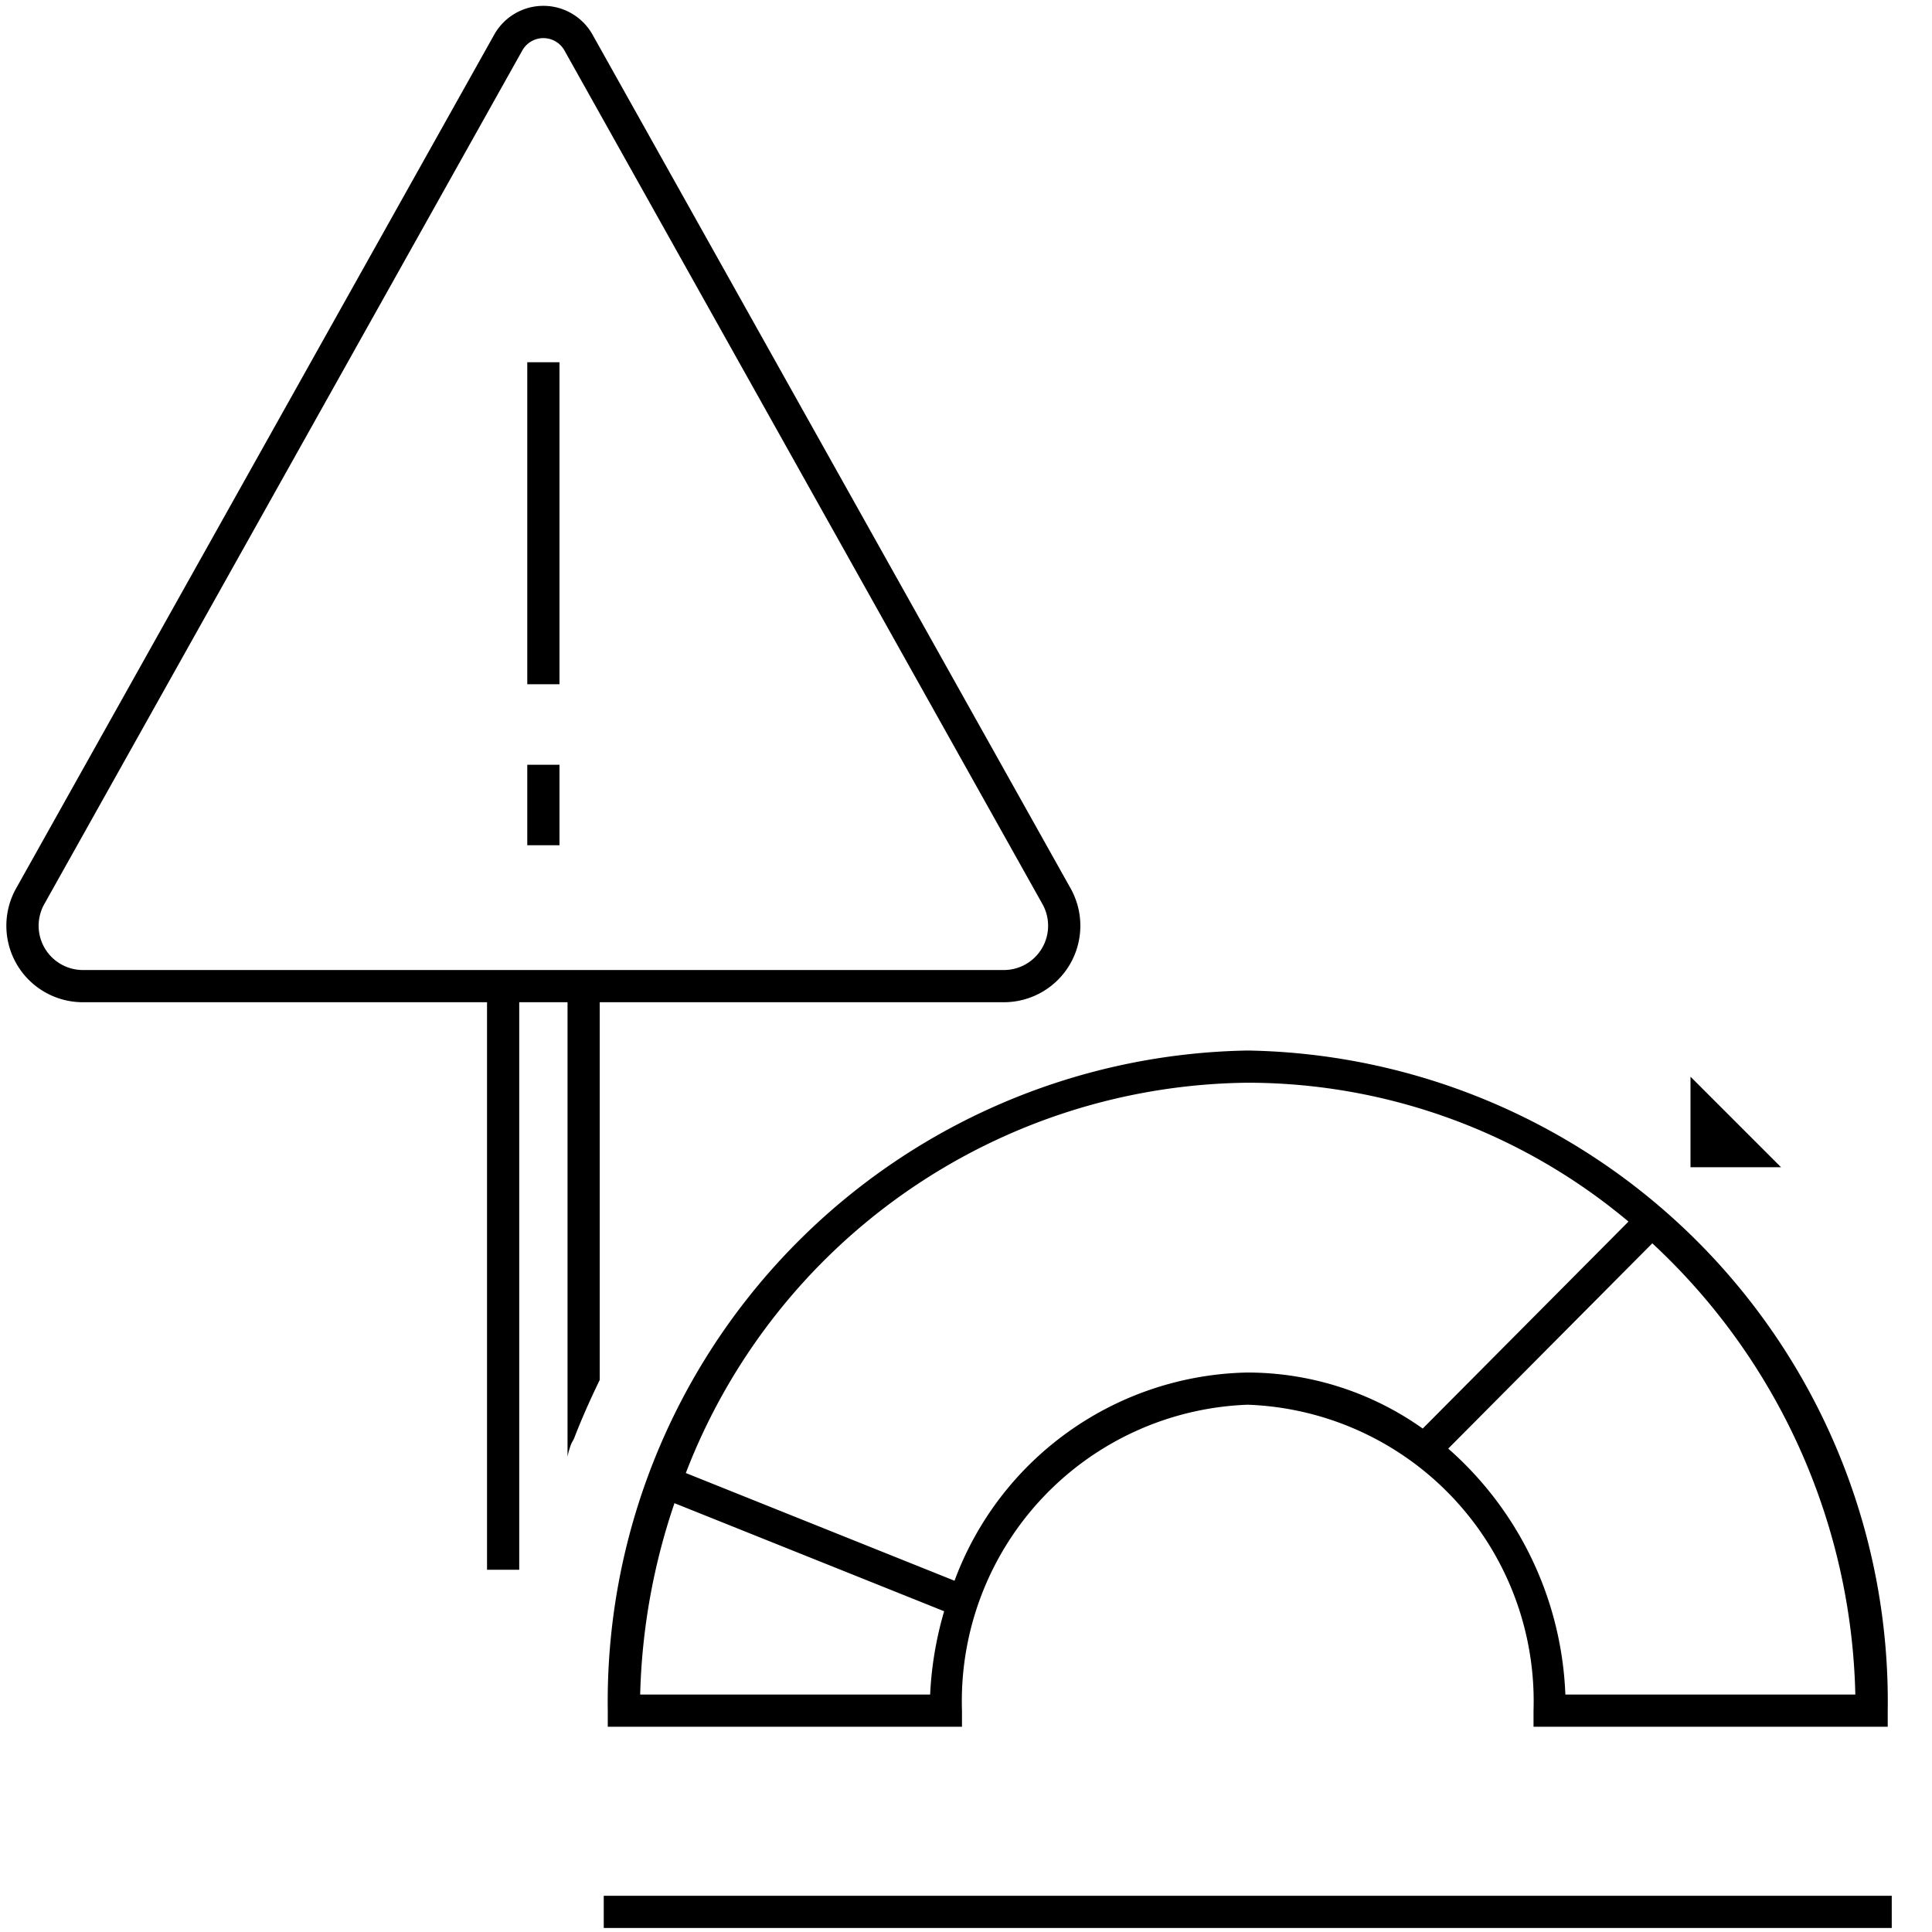
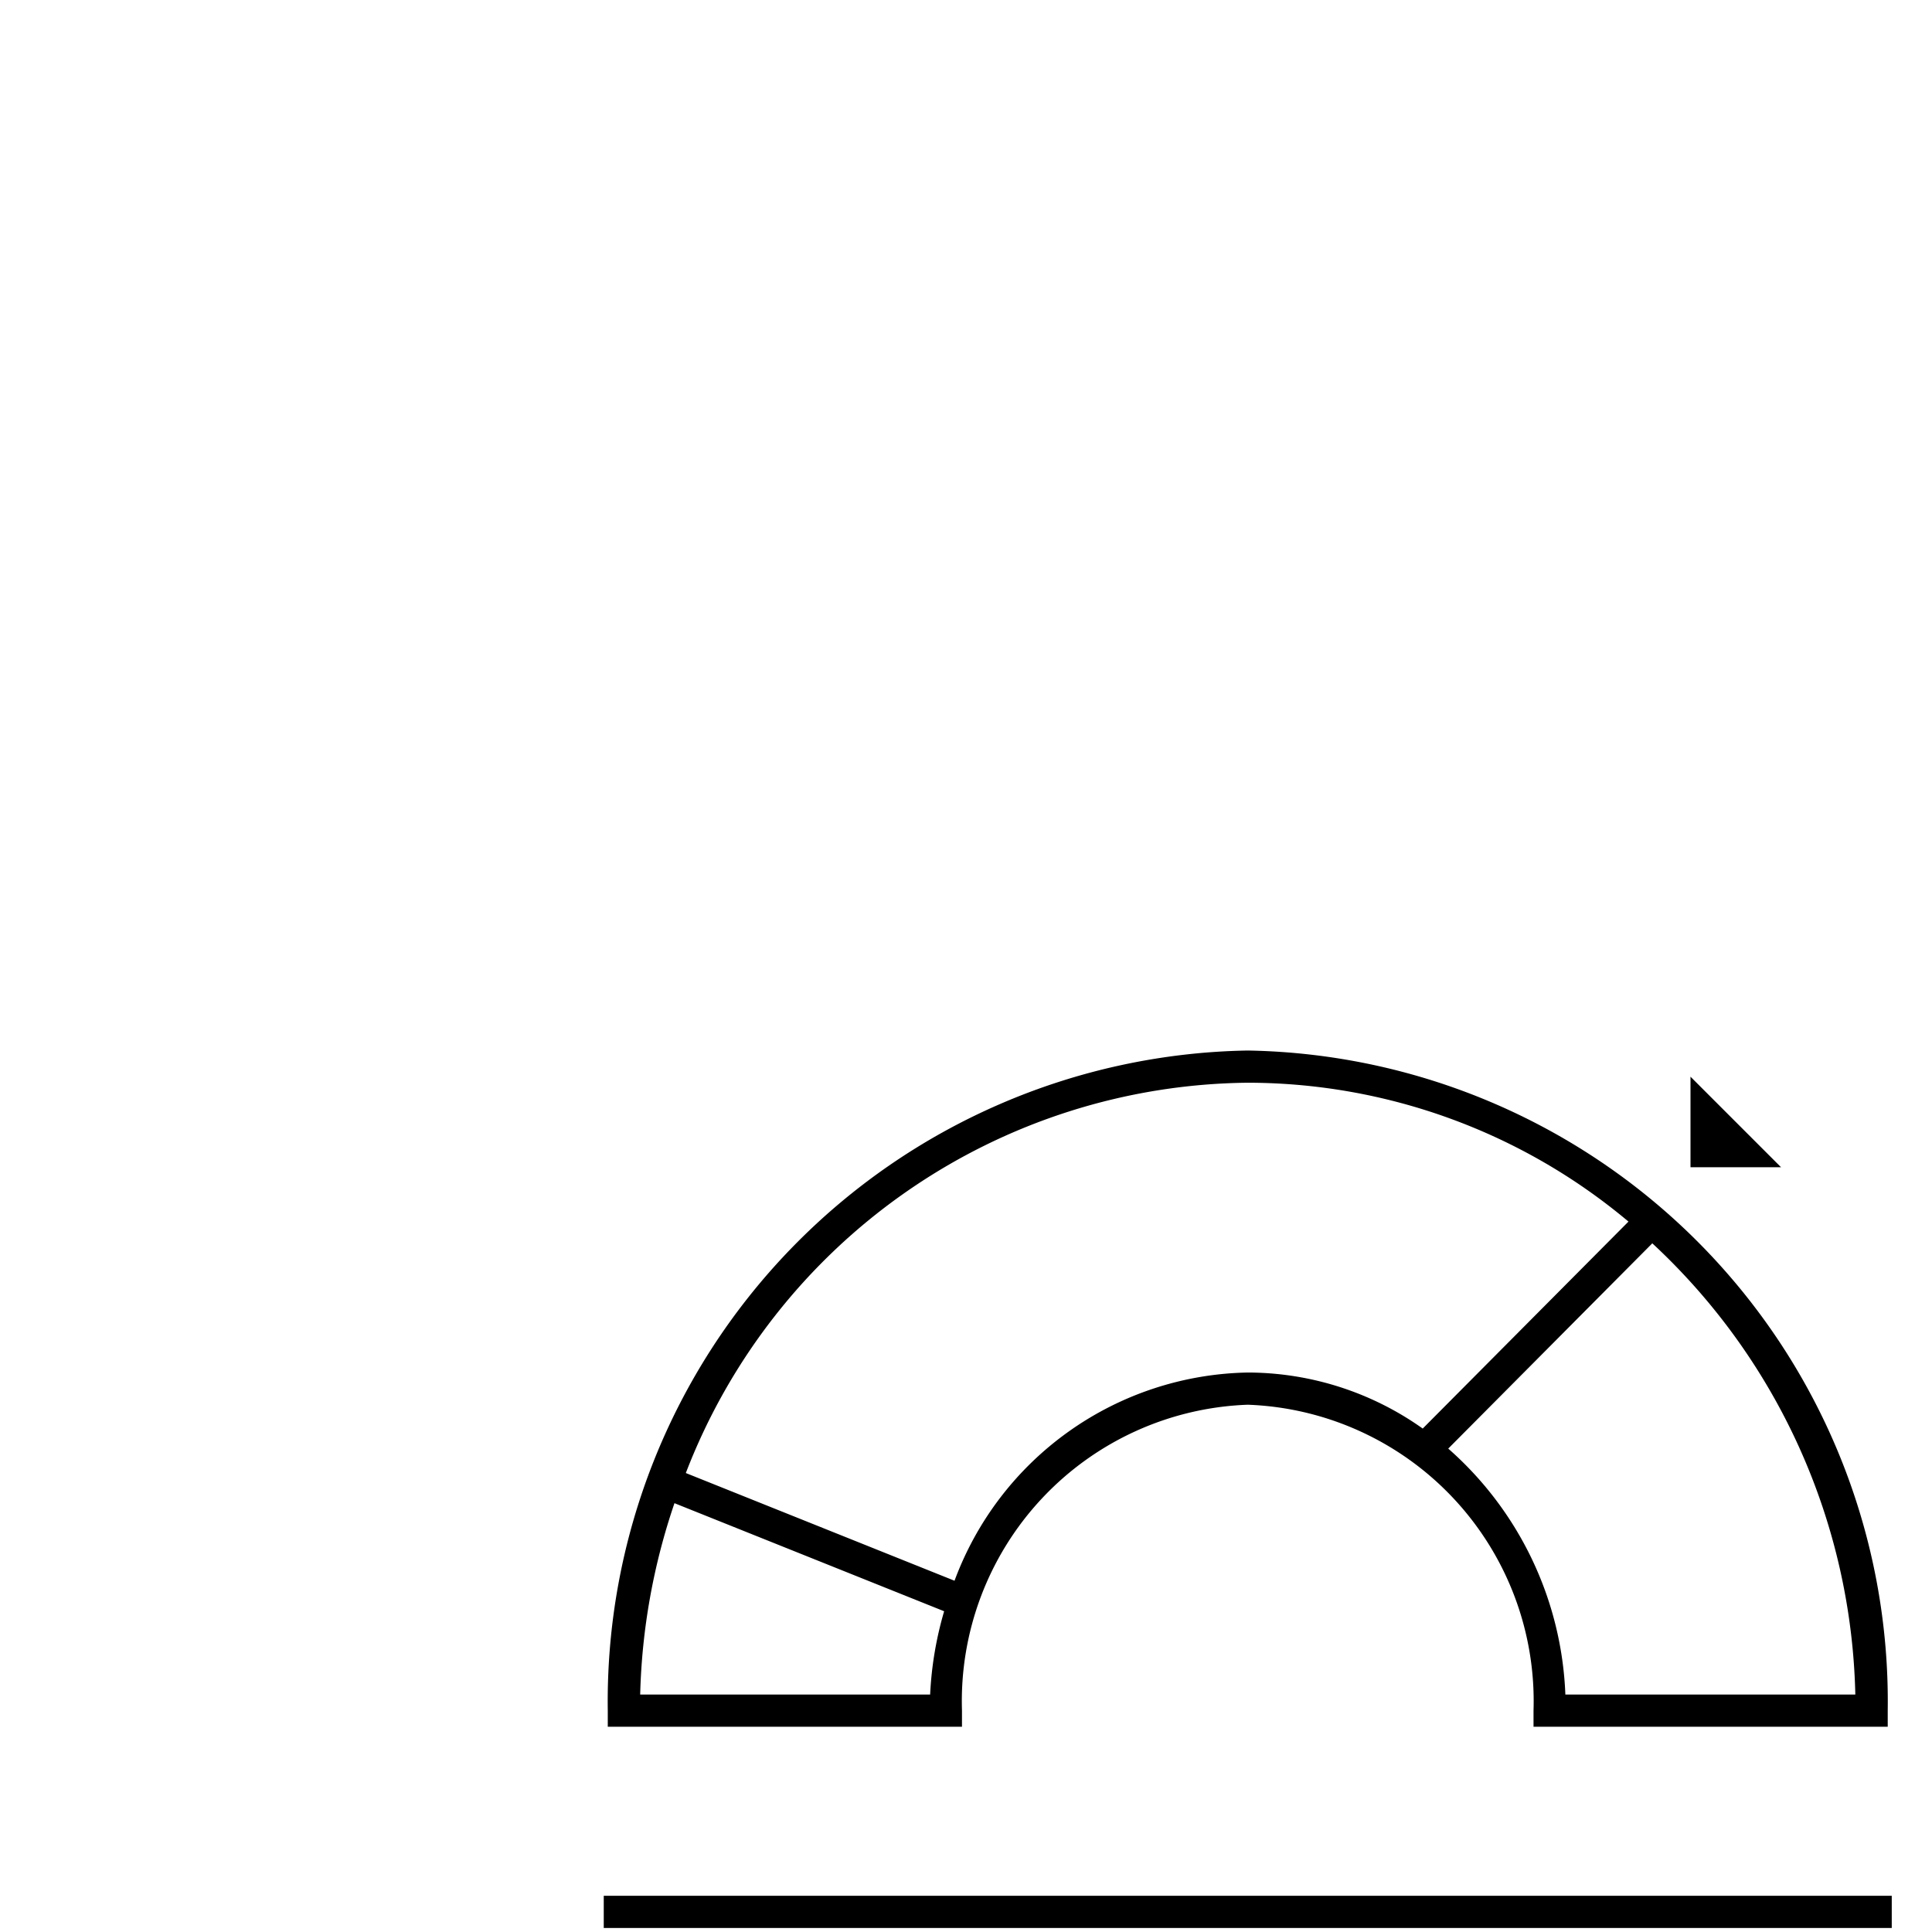
<svg xmlns="http://www.w3.org/2000/svg" id="icon-ui-svg" viewBox="0 0 48 48">
-   <path d="M13.9 17h-.8V9h.8zm-1.8 22V24.9H2.06A1.9 1.9 0 0 1 .4 22.072L12.278.862a1.4 1.4 0 0 1 2.444 0l11.877 21.21A1.9 1.9 0 0 1 24.94 24.9H14.9v9.384c-.23.476-.448.96-.639 1.458-.023.049-.054.092-.074.143a2.123 2.123 0 0 0-.087.3V24.9h-1.2V39zm0-14.9h12.84a1.1 1.1 0 0 0 .96-1.637L14.023 1.253a.6.6 0 0 0-1.046 0L1.1 22.463a1.1 1.1 0 0 0 .959 1.637zm1.8-5.1h-.8v2h.8z" id="icon-ui-svg--base" />
  <path d="M15 47.1v.8h32v-.8zM44.25 29H42v-2.25zM23.9 42.5a7.371 7.371 0 0 1 7.1-7.6 7.371 7.371 0 0 1 7.1 7.6v.4h8.8v-.4A16.175 16.175 0 0 0 31 26.1a16.175 16.175 0 0 0-15.9 16.4v.4h8.8zm22.195-.4h-7.204a8.573 8.573 0 0 0-2.91-6.11l5.07-5.1a15.766 15.766 0 0 1 5.044 11.21zM31 26.9a14.732 14.732 0 0 1 9.459 3.45l-5.112 5.142A7.522 7.522 0 0 0 31 34.1a7.92 7.92 0 0 0-7.285 5.173l-6.676-2.676A15.122 15.122 0 0 1 31 26.9zM15.905 42.1a15.951 15.951 0 0 1 .852-4.754l6.7 2.685a8.803 8.803 0 0 0-.348 2.069z" id="icon-ui-svg--primary" />
</svg>